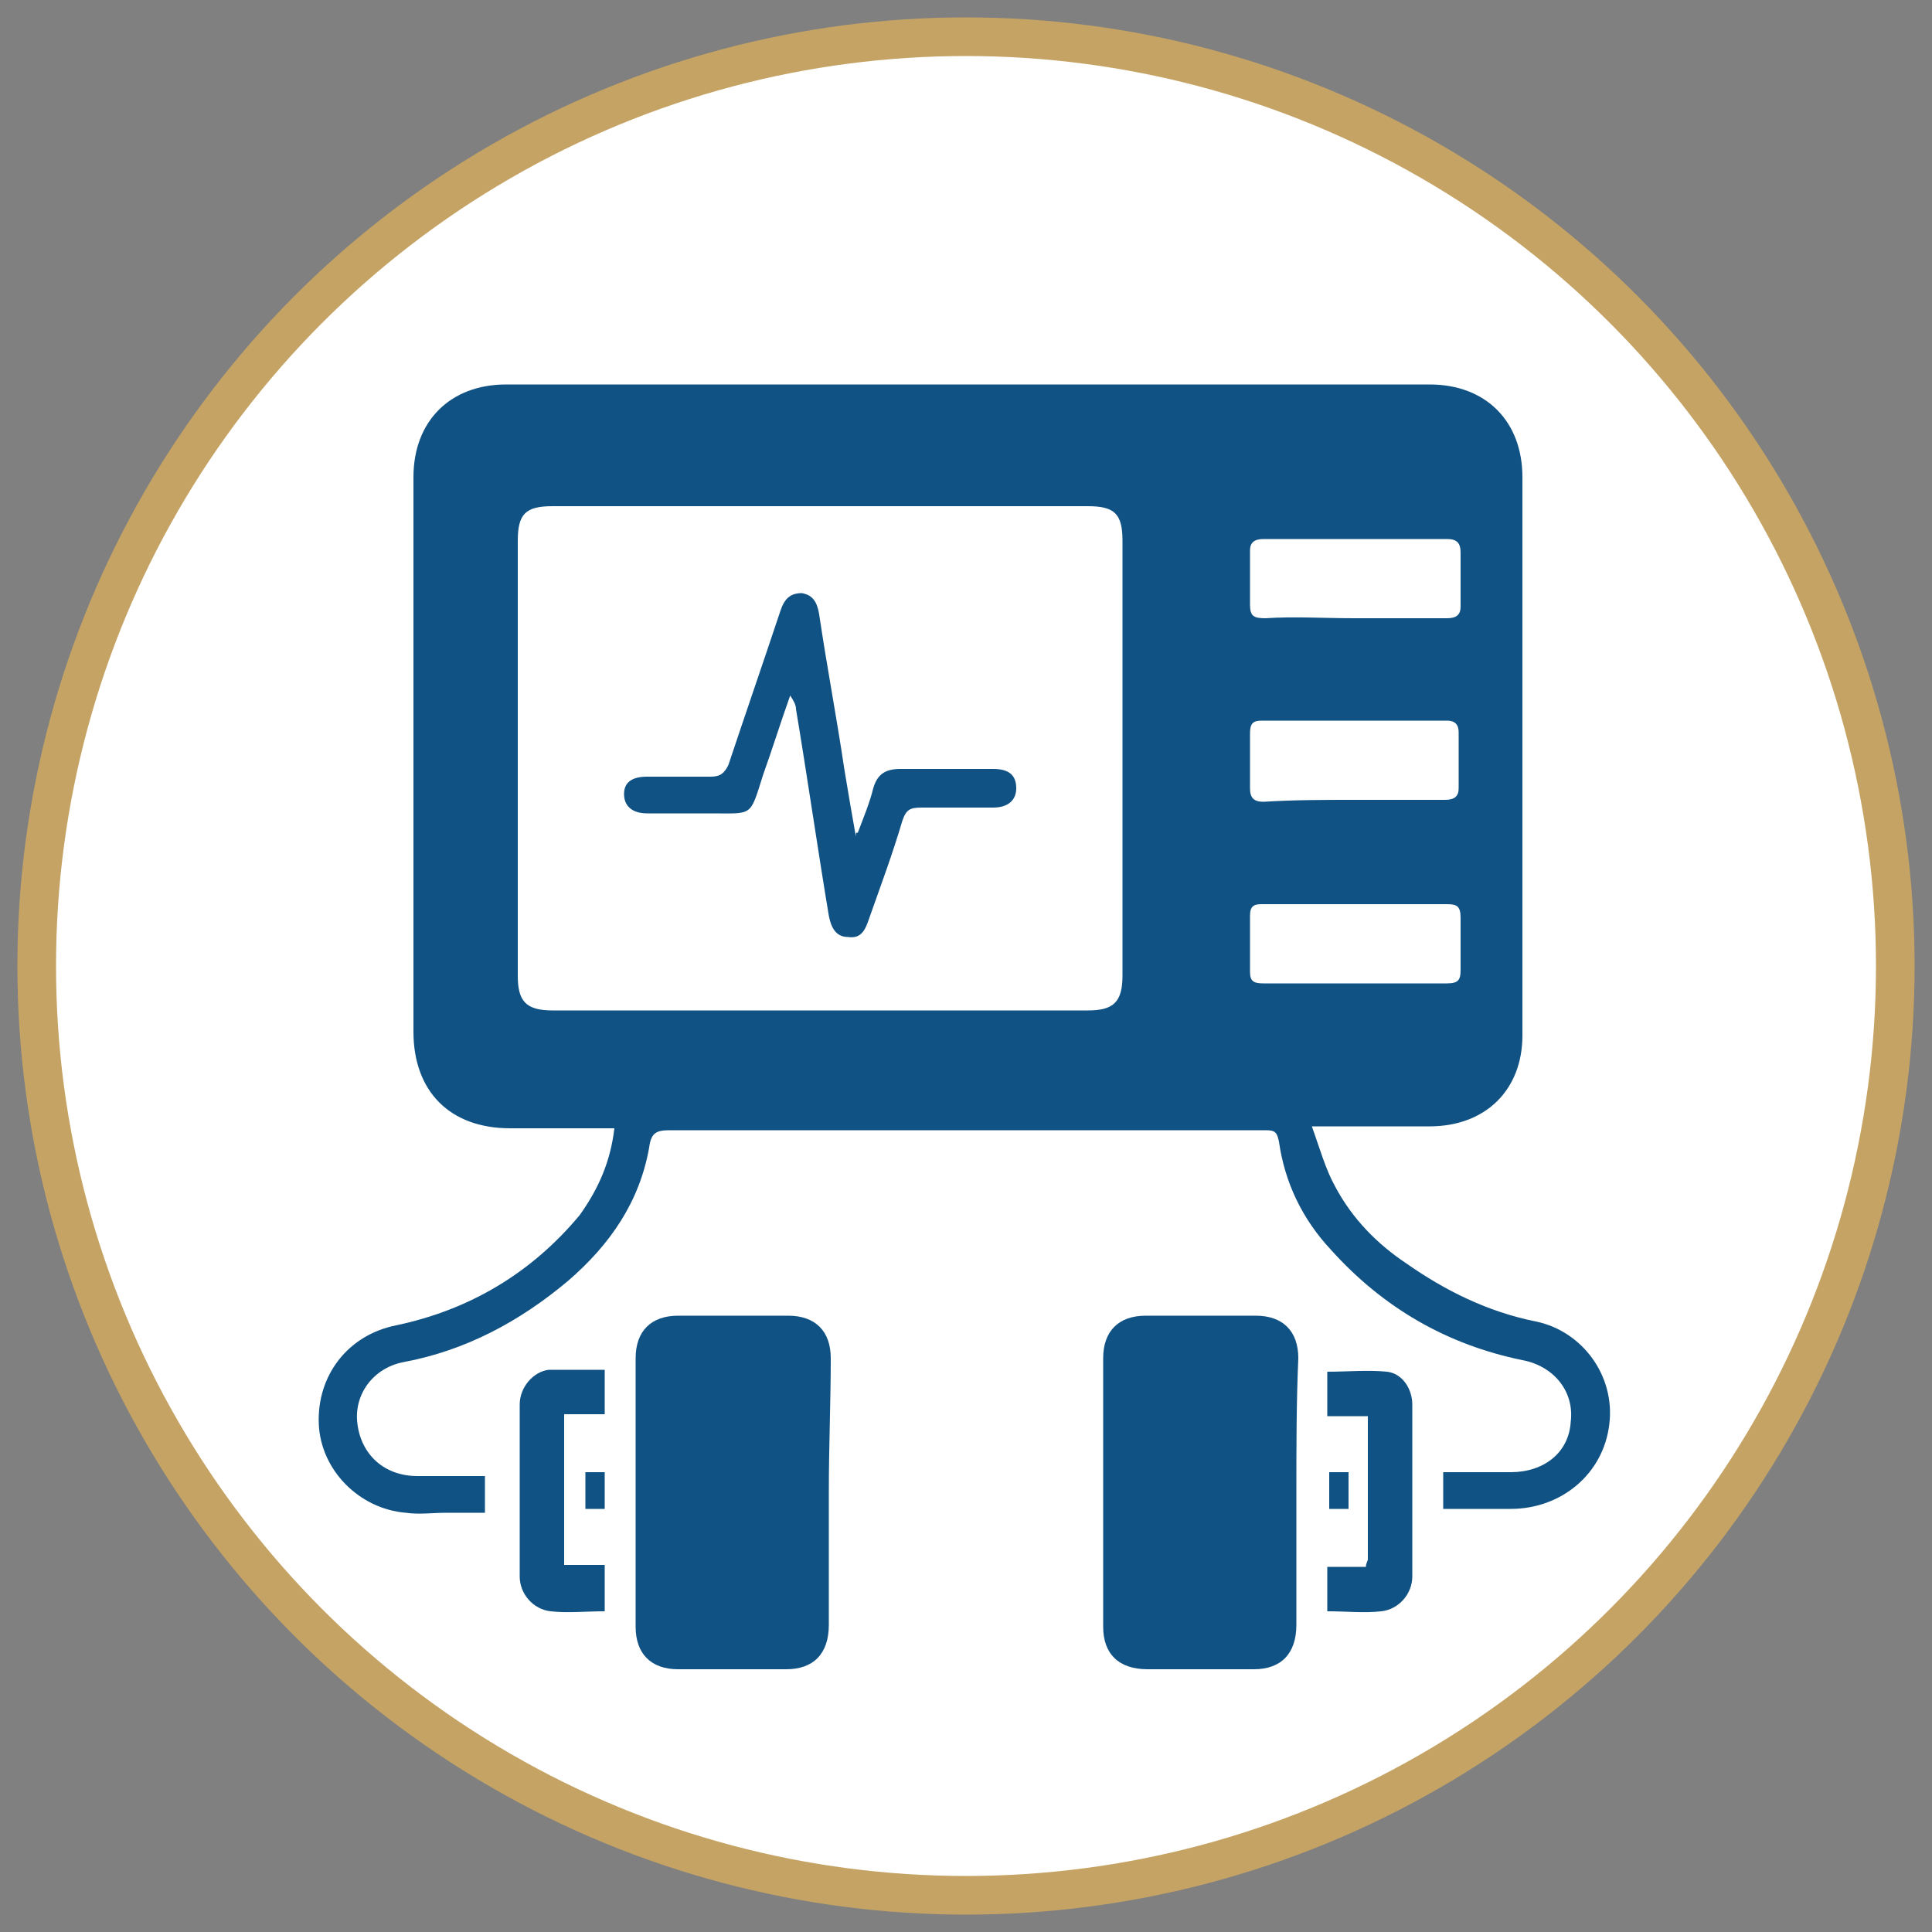
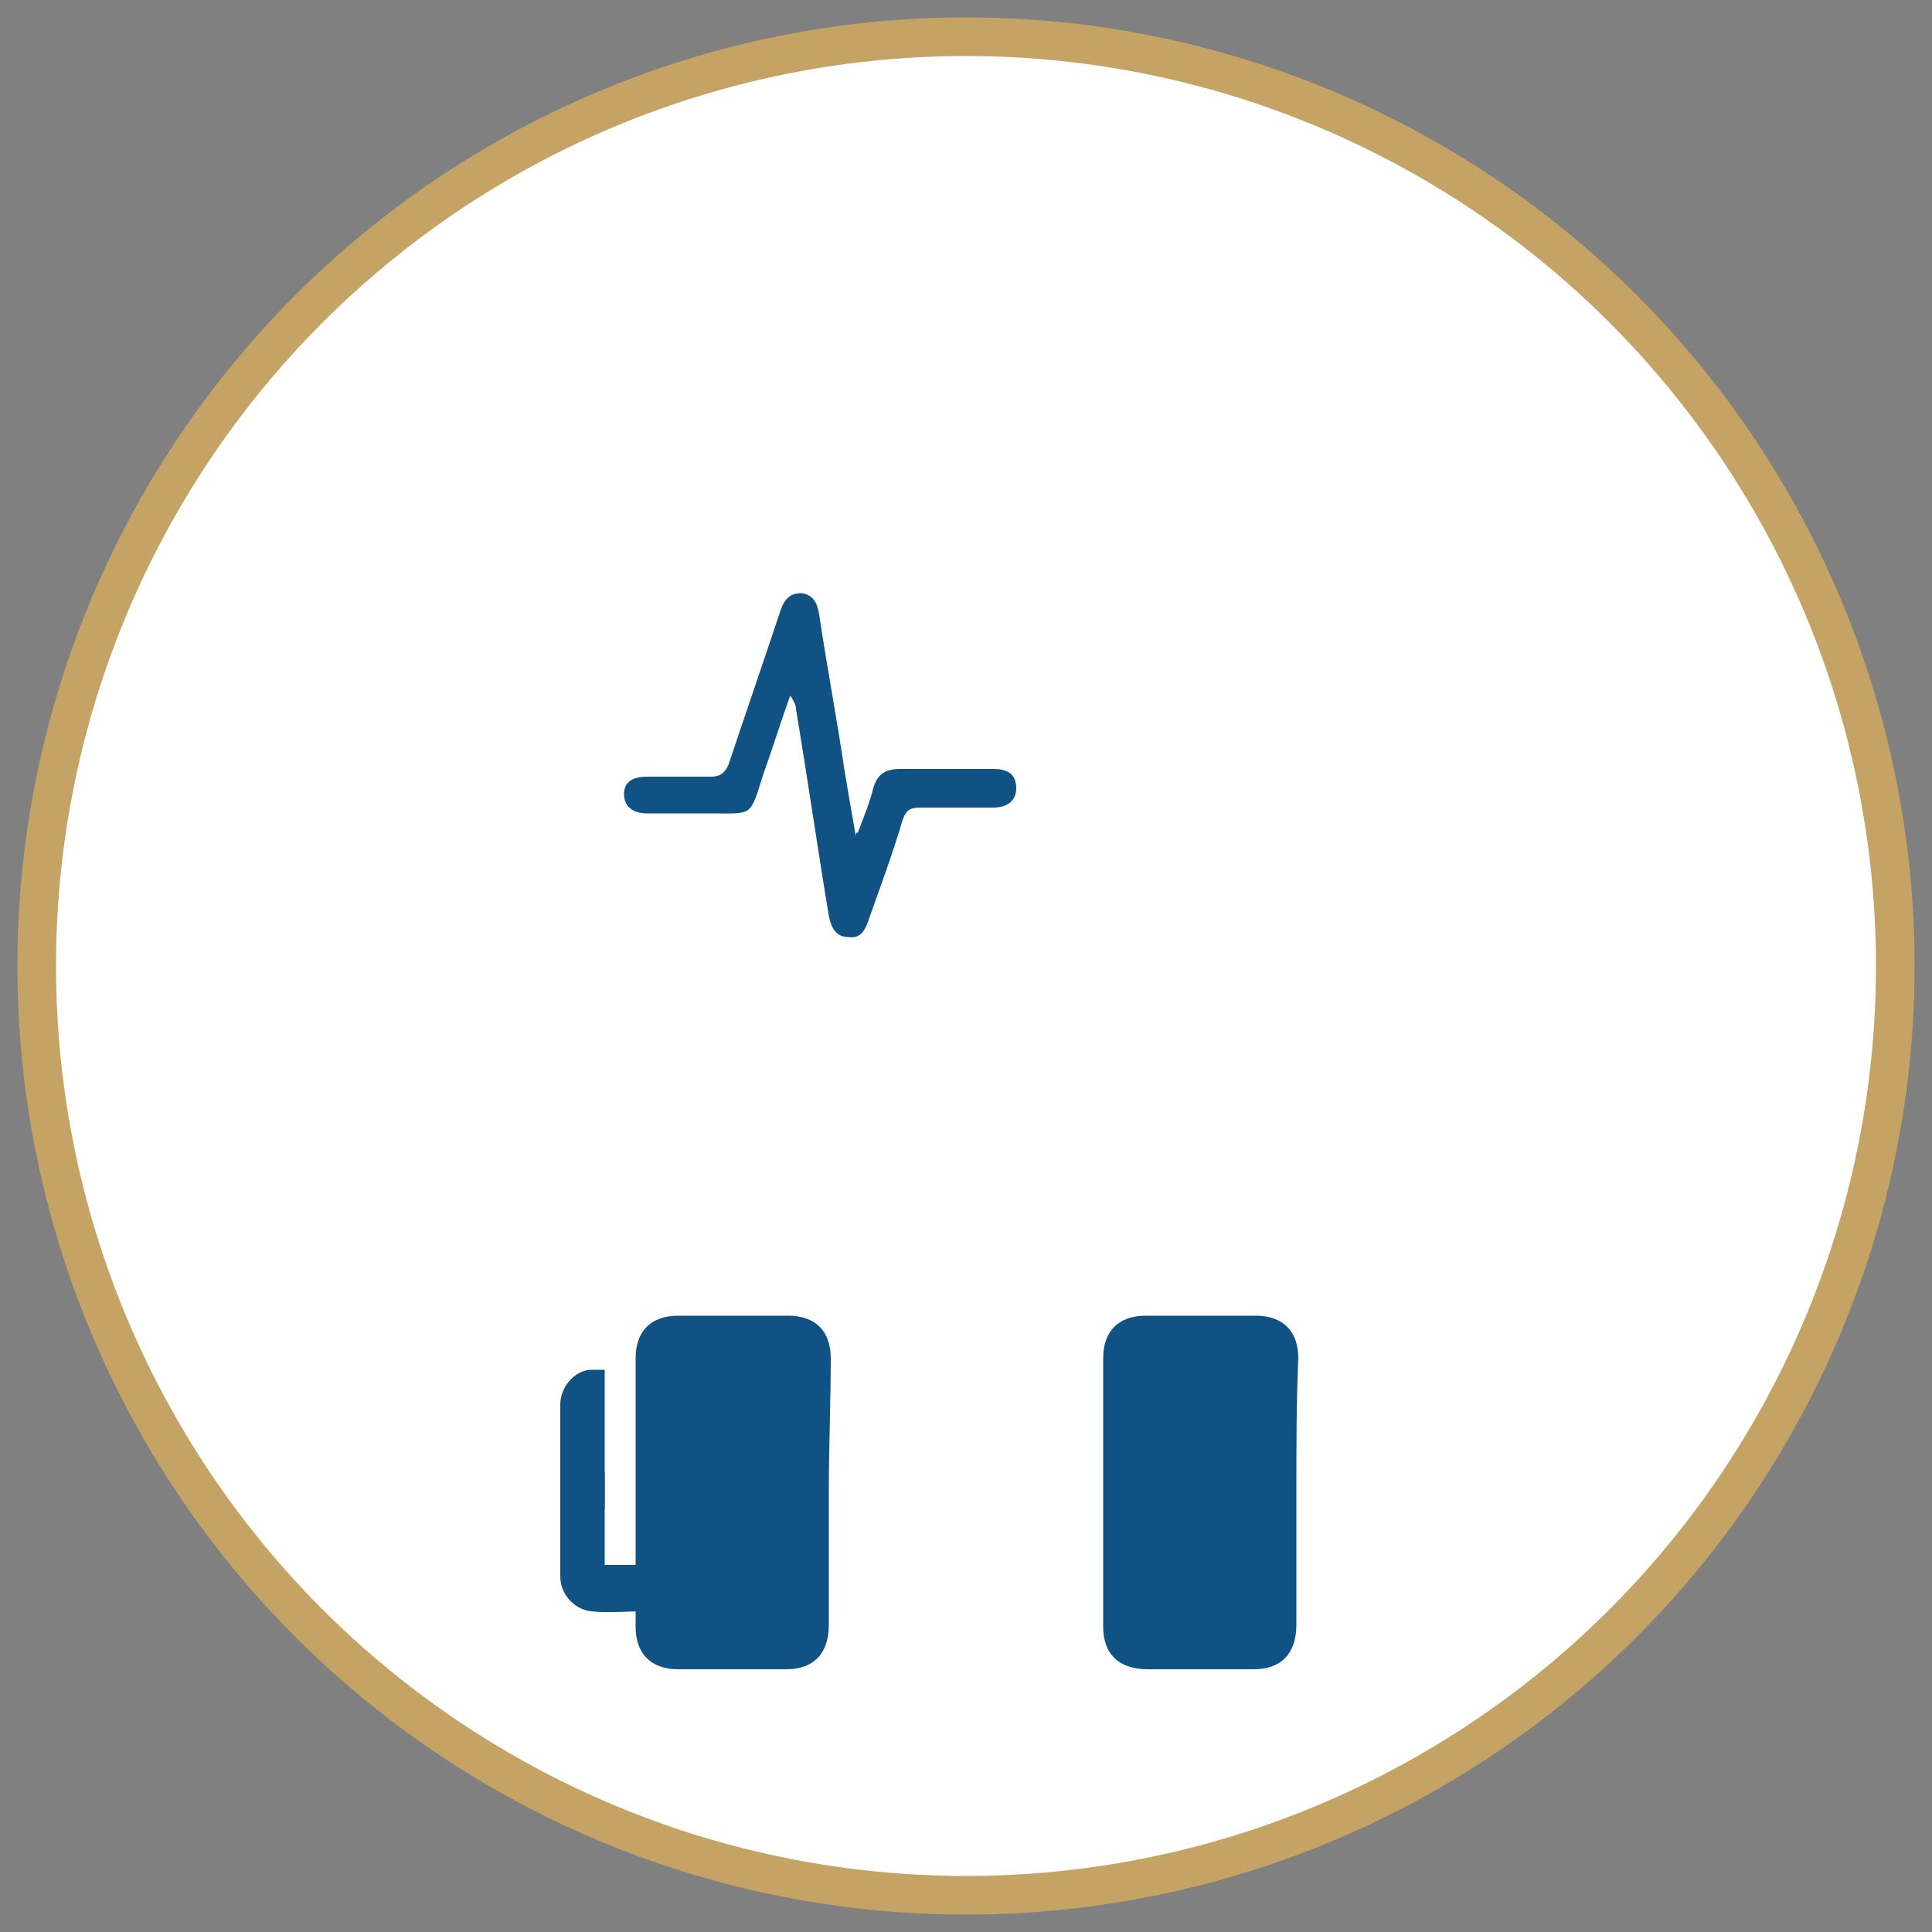
<svg xmlns="http://www.w3.org/2000/svg" version="1.1" id="Camada_1" x="0px" y="0px" viewBox="-255 347 100 100" style="enable-background:new -255 347 100 100;" xml:space="preserve">
  <rect x="-255" y="347" width="100" height="100" fill="#808080" stroke="none" />
  <style type="text/css">
	.st0{fill:#FFFFFF;stroke:#C5A364;stroke-width:2;stroke-miterlimit:10;}
	.st1{fill:#105284;}
</style>
  <circle id="XMLID_3_" class="st0" cx="-205" cy="397" r="48.1" />
  <g>
-     <path class="st1" d="M-223.2,405.4c-1.9,0-3.6,0-5.4,0c-3.1,0-5-1.9-5-5c0-9.6,0-19.1,0-28.7c0-2.9,1.9-4.8,4.8-4.8   c15.9,0,31.8,0,47.8,0c2.9,0,4.8,1.9,4.8,4.8c0,9.6,0,19.3,0,28.9c0,2.8-1.9,4.7-4.8,4.7c-1.7,0-3.4,0-5.1,0c-0.2,0-0.5,0-1,0   c0.4,1.1,0.7,2.2,1.2,3.1c0.9,1.7,2.2,3,3.7,4c2,1.4,4.2,2.5,6.7,3c2.4,0.5,4.1,2.8,3.8,5.3c-0.3,2.6-2.5,4.4-5.1,4.4   c-1.2,0-2.3,0-3.5,0c0-0.7,0-1.2,0-1.9c1.2,0,2.3,0,3.5,0c1.7,0,3-1,3.1-2.6c0.2-1.6-0.9-2.9-2.5-3.2c-3.9-0.8-7.2-2.7-9.9-5.7   c-1.5-1.6-2.4-3.5-2.7-5.6c-0.1-0.5-0.2-0.6-0.7-0.6c-2.8,0-5.6,0-8.4,0c-7.5,0-14.9,0-22.4,0c-0.7,0-1,0.1-1.1,0.9   c-0.5,2.8-2,5-4.2,6.9c-2.5,2.1-5.3,3.6-8.5,4.2c-1.6,0.3-2.6,1.7-2.4,3.2c0.2,1.6,1.4,2.7,3.1,2.7c1.2,0,2.3,0,3.5,0   c0,0.7,0,1.3,0,1.9c-0.7,0-1.3,0-2,0c-0.7,0-1.4,0.1-2.1,0c-2.4-0.2-4.4-2.2-4.5-4.6c-0.1-2.5,1.5-4.6,4-5.1c3.8-0.8,7-2.7,9.5-5.7   C-224,408.5-223.4,407.1-223.2,405.4z M-212.6,399.3c4.6,0,9.3,0,13.9,0c1.3,0,1.8-0.4,1.8-1.8c0-7.5,0-15,0-22.5   c0-1.4-0.4-1.8-1.8-1.8c-9.2,0-18.5,0-27.7,0c-1.4,0-1.8,0.4-1.8,1.8c0,7.5,0,15,0,22.5c0,1.3,0.4,1.8,1.8,1.8   C-221.8,399.3-217.2,399.3-212.6,399.3z M-184.9,379c1.6,0,3.2,0,4.8,0c0.5,0,0.7-0.2,0.7-0.6c0-0.9,0-1.9,0-2.8   c0-0.5-0.2-0.7-0.7-0.7c-3.2,0-6.3,0-9.5,0c-0.5,0-0.7,0.2-0.7,0.6c0,0.9,0,1.8,0,2.8c0,0.6,0.2,0.7,0.8,0.7   C-188,378.9-186.5,379-184.9,379z M-184.9,393.8c-1.6,0-3.2,0-4.8,0c-0.4,0-0.6,0.1-0.6,0.6c0,1,0,1.9,0,2.9c0,0.5,0.2,0.6,0.7,0.6   c3.2,0,6.3,0,9.5,0c0.6,0,0.7-0.2,0.7-0.7c0-0.9,0-1.8,0-2.7c0-0.6-0.2-0.7-0.7-0.7C-181.8,393.8-183.3,393.8-184.9,393.8z    M-184.9,388.4c1.6,0,3.2,0,4.7,0c0.5,0,0.7-0.2,0.7-0.6c0-1,0-1.9,0-2.9c0-0.4-0.2-0.6-0.6-0.6c-3.2,0-6.4,0-9.6,0   c-0.5,0-0.6,0.2-0.6,0.7c0,0.9,0,1.8,0,2.8c0,0.5,0.2,0.7,0.7,0.7C-188,388.4-186.5,388.4-184.9,388.4z" />
    <path class="st1" d="M-212.1,424.2c0,2.3,0,4.6,0,6.9c0,1.5-0.8,2.3-2.2,2.3c-1.9,0-3.7,0-5.6,0c-1.4,0-2.2-0.8-2.2-2.2   c0-4.6,0-9.3,0-13.9c0-1.4,0.8-2.2,2.2-2.2c1.9,0,3.8,0,5.7,0c1.4,0,2.2,0.8,2.2,2.2C-212,419.5-212.1,421.9-212.1,424.2z" />
    <path class="st1" d="M-187.9,424.2c0,2.3,0,4.6,0,6.9c0,1.5-0.8,2.3-2.2,2.3c-1.8,0-3.7,0-5.5,0c-1.5,0-2.3-0.8-2.3-2.2   c0-4.6,0-9.2,0-13.9c0-1.4,0.8-2.2,2.2-2.2c1.9,0,3.8,0,5.7,0c1.4,0,2.2,0.8,2.2,2.2C-187.9,419.6-187.9,421.9-187.9,424.2z" />
-     <path class="st1" d="M-223.7,417.9c0,0.8,0,1.5,0,2.3c-0.7,0-1.3,0-2.1,0c0,1.4,0,2.6,0,3.9c0,1.3,0,2.5,0,3.9c0.7,0,1.4,0,2.1,0   c0,0.8,0,1.6,0,2.4c-1,0-1.9,0.1-2.8,0c-0.9-0.1-1.6-0.9-1.6-1.8c0-3,0-5.9,0-8.9c0-0.9,0.7-1.7,1.5-1.8   C-225.7,417.9-224.7,417.9-223.7,417.9z" />
-     <path class="st1" d="M-186.3,430.4c0-0.8,0-1.5,0-2.3c0.7,0,1.3,0,2,0c0-0.2,0.1-0.3,0.1-0.4c0-2.4,0-4.9,0-7.4c-0.7,0-1.4,0-2.1,0   c0-0.8,0-1.6,0-2.3c1,0,2.1-0.1,3.1,0c0.8,0.1,1.3,0.9,1.3,1.7c0,3,0,5.9,0,8.9c0,0.9-0.7,1.7-1.6,1.8   C-184.4,430.5-185.3,430.4-186.3,430.4z" />
+     <path class="st1" d="M-223.7,417.9c0,0.8,0,1.5,0,2.3c0,1.4,0,2.6,0,3.9c0,1.3,0,2.5,0,3.9c0.7,0,1.4,0,2.1,0   c0,0.8,0,1.6,0,2.4c-1,0-1.9,0.1-2.8,0c-0.9-0.1-1.6-0.9-1.6-1.8c0-3,0-5.9,0-8.9c0-0.9,0.7-1.7,1.5-1.8   C-225.7,417.9-224.7,417.9-223.7,417.9z" />
    <path class="st1" d="M-223.7,425.1c-0.3,0-0.7,0-1,0c0-0.6,0-1.2,0-1.9c0.3,0,0.7,0,1,0C-223.7,423.9-223.7,424.5-223.7,425.1z" />
-     <path class="st1" d="M-185.2,425.1c-0.3,0-0.7,0-1,0c0-0.6,0-1.2,0-1.9c0.4,0,0.7,0,1,0C-185.2,423.9-185.2,424.5-185.2,425.1z" />
    <path class="st1" d="M-210.6,390.1c0.3-0.8,0.6-1.5,0.8-2.3c0.2-0.7,0.6-1,1.4-1c1.6,0,3.2,0,4.8,0c0.8,0,1.2,0.3,1.2,1   c0,0.6-0.4,1-1.2,1c-1.2,0-2.5,0-3.7,0c-0.6,0-0.8,0.1-1,0.7c-0.5,1.7-1.1,3.3-1.7,5c-0.2,0.6-0.4,1.1-1.1,1c-0.7,0-0.9-0.6-1-1.1   c-0.6-3.6-1.1-7.1-1.7-10.7c0-0.2-0.1-0.4-0.3-0.7c-0.5,1.4-0.9,2.7-1.4,4.1c-0.7,2.2-0.5,2-2.7,2c-1.1,0-2.2,0-3.3,0   c-0.8,0-1.2-0.4-1.2-1c0-0.6,0.4-0.9,1.2-0.9c1.1,0,2.2,0,3.3,0c0.5,0,0.7-0.2,0.9-0.6c0.9-2.7,1.8-5.3,2.7-8   c0.2-0.6,0.5-0.9,1.1-0.9c0.6,0.1,0.8,0.5,0.9,1.1c0.4,2.7,0.9,5.3,1.3,8c0.2,1.2,0.4,2.4,0.6,3.5   C-210.7,390.1-210.7,390.1-210.6,390.1z" />
  </g>
</svg>